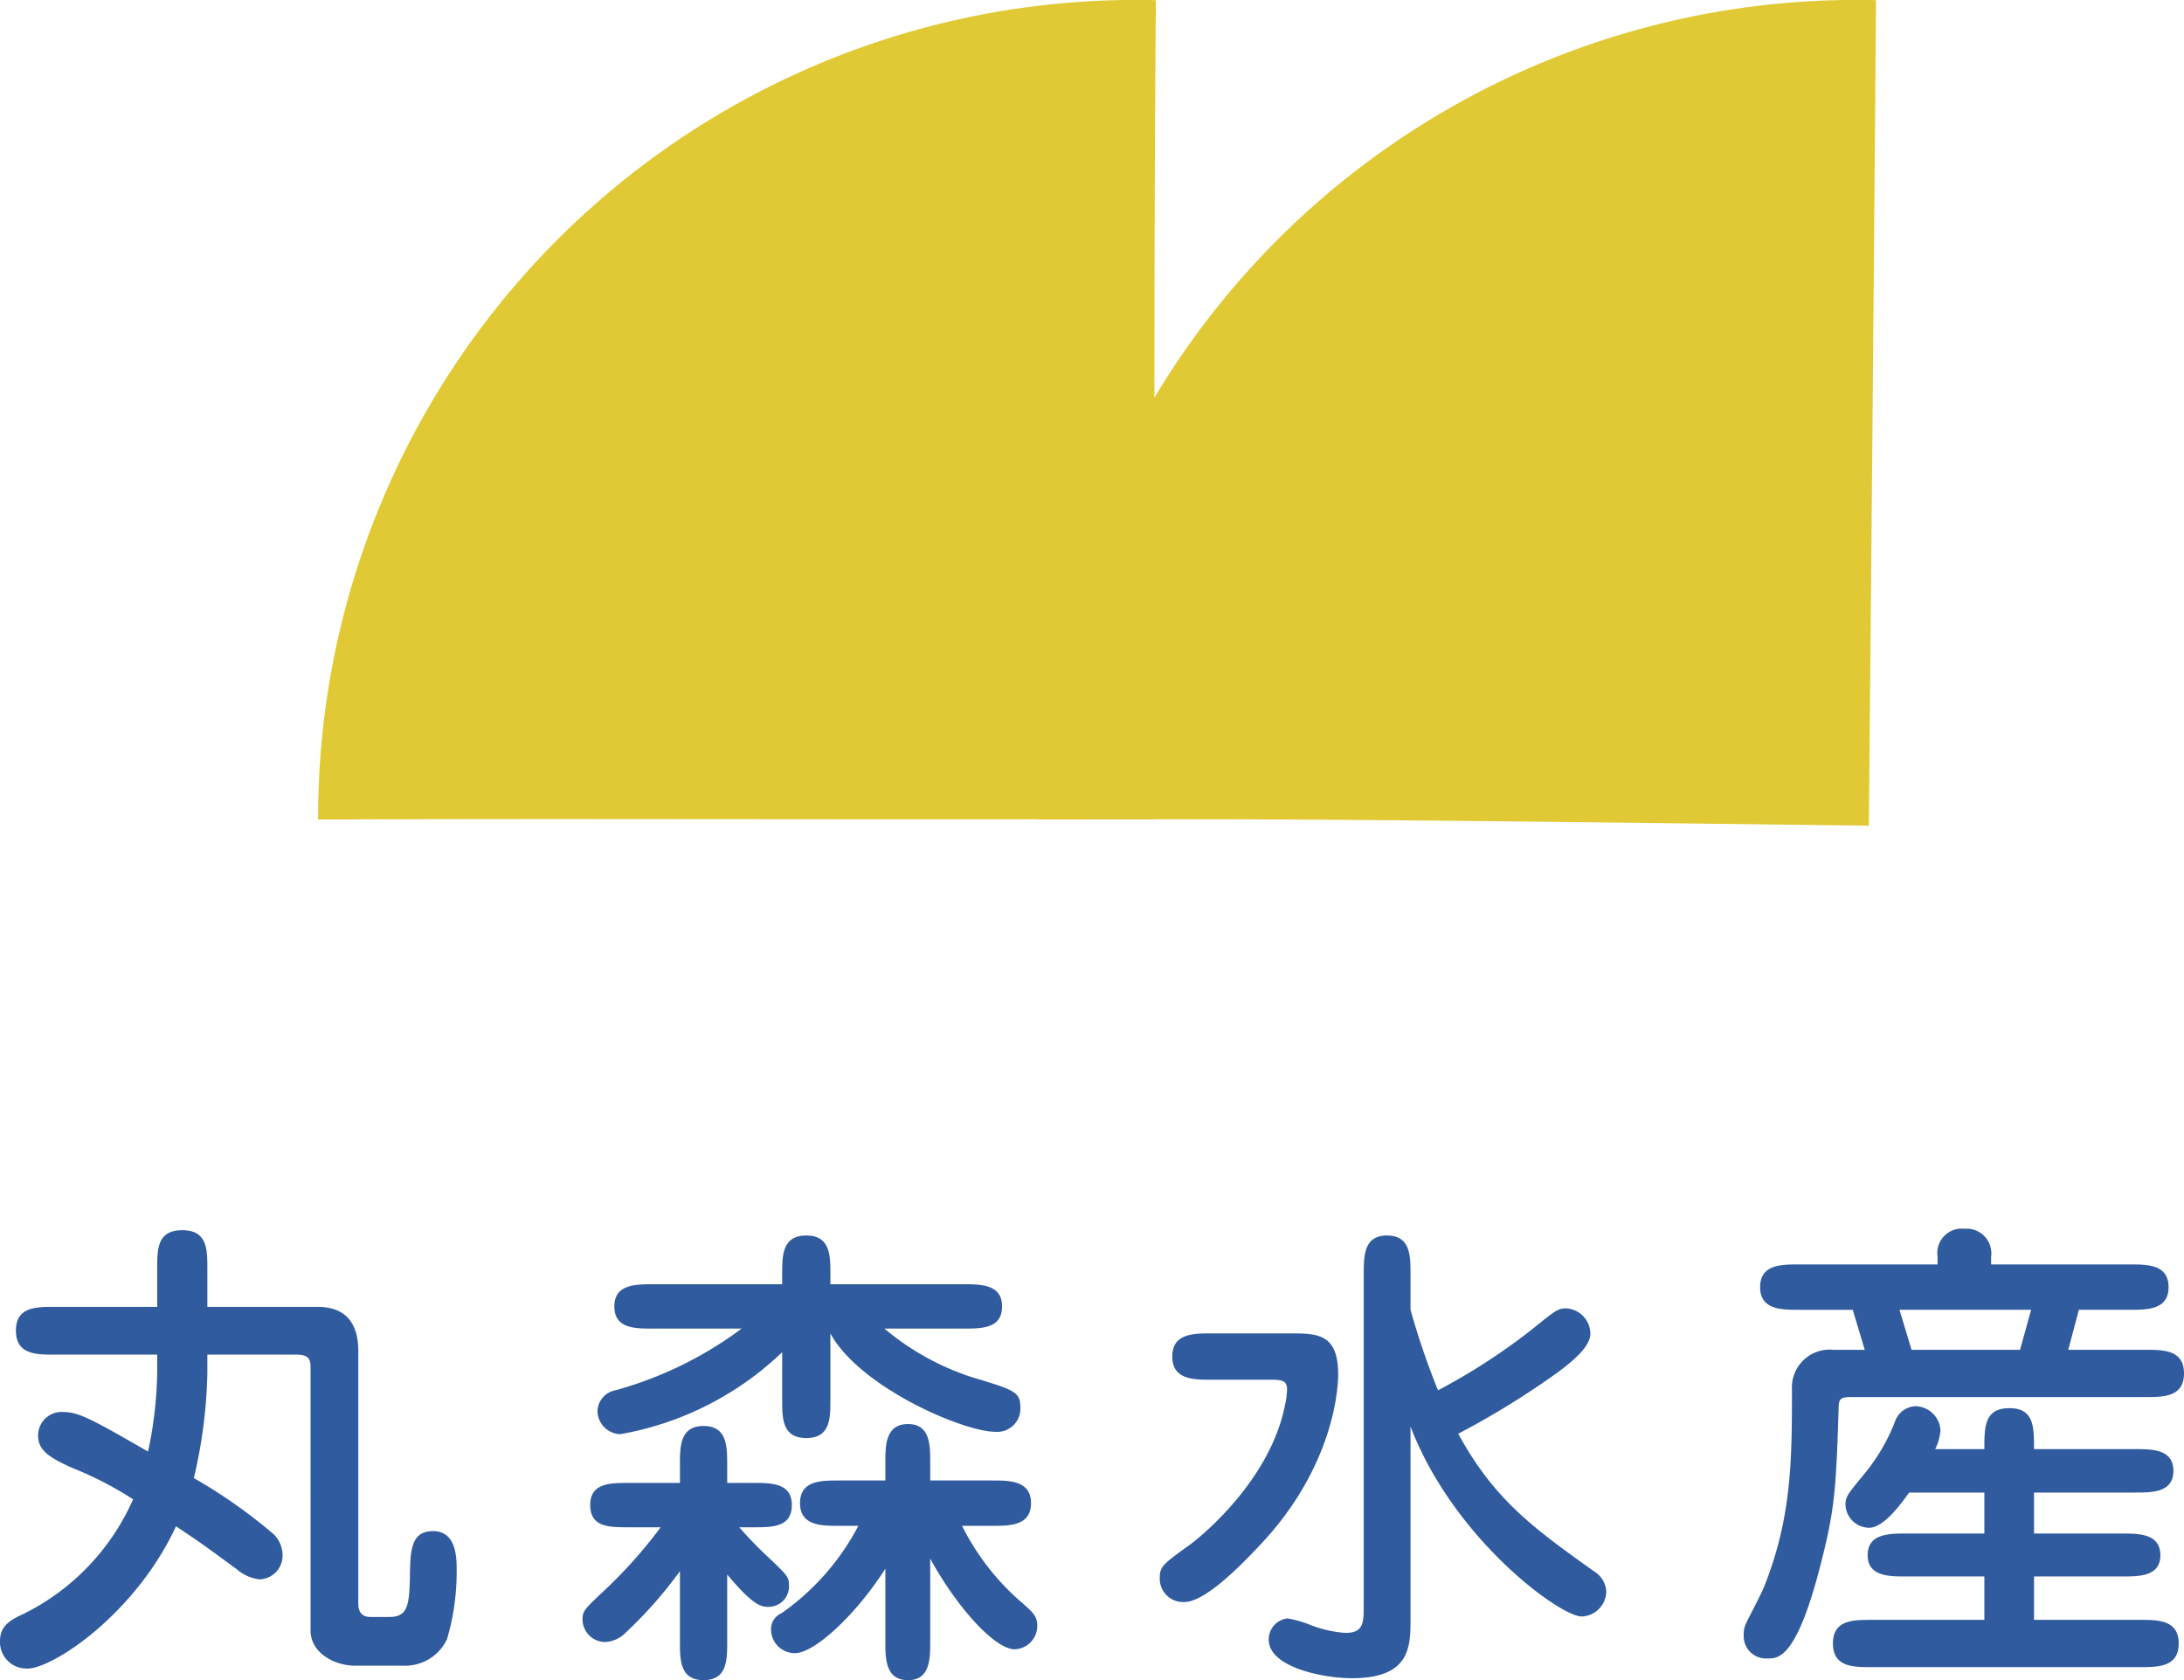
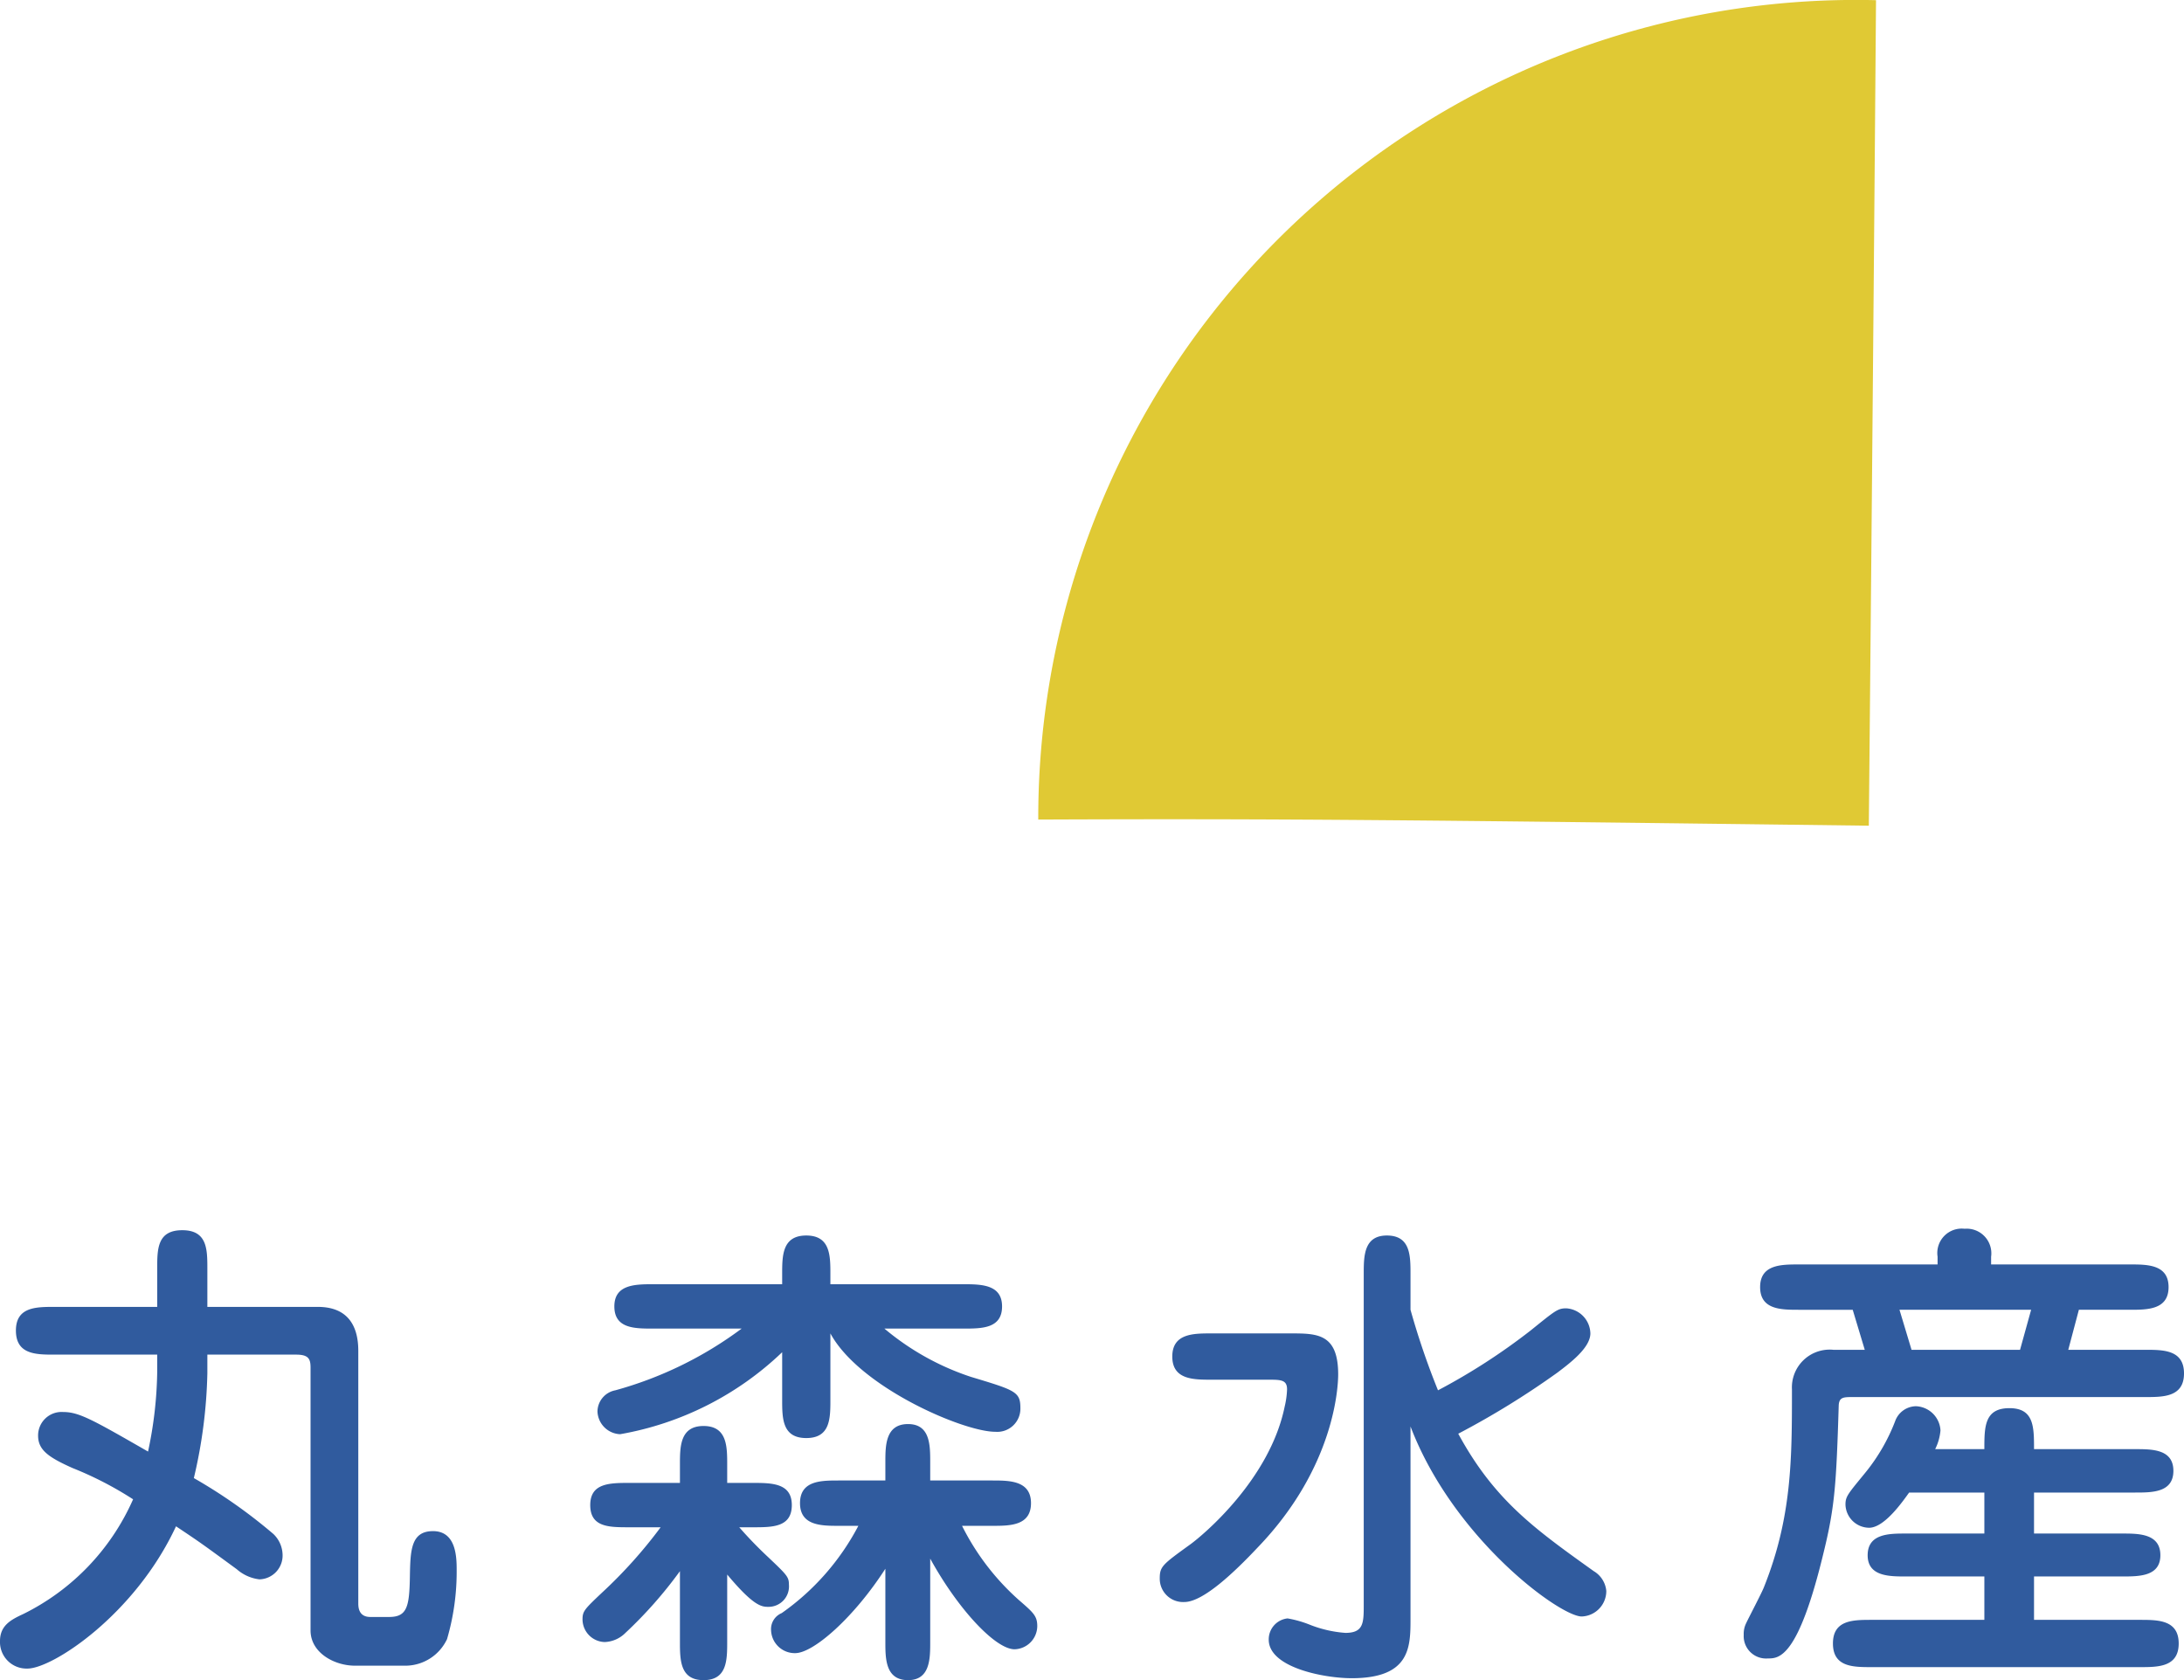
<svg xmlns="http://www.w3.org/2000/svg" width="135.87" height="104.521" viewBox="0 0 135.87 104.521">
  <g id="グループ_109" data-name="グループ 109" transform="translate(543.25 -6134)">
    <g id="グループ_80" data-name="グループ 80" transform="translate(-572.46 6117.475)">
      <g id="グループ_79" data-name="グループ 79" transform="translate(49 16.525)">
-         <path id="パス_3507" data-name="パス 3507" d="M220.825,29.855c-27.362.018-36.844-.046-52.118.018A50.872,50.872,0,0,1,220.825-21.1C220.622,5.165,220.825,29.855,220.825,29.855Z" transform="translate(-168.707 21.111)" fill="#e0c934" />
        <path id="パス_3508" data-name="パス 3508" d="M301.09,30.255c-28.275-.354-36.4-.446-51.67-.382A50.872,50.872,0,0,1,301.538-21.1C301.336,5.165,301.09,30.255,301.09,30.255Z" transform="translate(-204.618 21.111)" fill="#e0c934" />
      </g>
    </g>
    <path id="パス_3574" data-name="パス 3574" d="M13.65-20.7v-2.37c0-1.2,0-2.4-1.56-2.4s-1.56,1.17-1.56,2.4v2.37H4.14c-1.14,0-2.4,0-2.4,1.47,0,1.5,1.26,1.5,2.4,1.5h6.39v1.08a25.044,25.044,0,0,1-.57,4.95c-3.45-1.98-4.29-2.46-5.28-2.46a1.461,1.461,0,0,0-1.56,1.47c0,.9.66,1.35,2.13,2.01A21.806,21.806,0,0,1,9.03-8.73,14.446,14.446,0,0,1,2.19-1.59C1.41-1.23.75-.87.75.09A1.651,1.651,0,0,0,2.46,1.8c1.56,0,6.69-3.36,9.24-8.85,1.53,1.02,1.65,1.11,3.78,2.67a2.588,2.588,0,0,0,1.41.63,1.48,1.48,0,0,0,1.44-1.53,1.84,1.84,0,0,0-.57-1.29,32.422,32.422,0,0,0-4.95-3.48,30.918,30.918,0,0,0,.84-6.51v-1.17h5.52c.78,0,.9.27.9.81V-.57c0,1.38,1.47,2.19,2.76,2.19h3.21A2.872,2.872,0,0,0,28.56-.03a14.933,14.933,0,0,0,.6-4.32c0-.78-.03-2.4-1.47-2.4-1.38,0-1.41,1.2-1.44,2.82-.03,1.89-.18,2.52-1.29,2.52H23.79c-.69,0-.75-.54-.75-.84V-17.97c0-1.56-.66-2.73-2.52-2.73Zm38.76,1.65c1.8,3.33,8.25,6.12,10.26,6.12a1.441,1.441,0,0,0,1.56-1.47c0-1.02-.3-1.11-3.09-1.95a16.293,16.293,0,0,1-5.37-3h4.92c1.14,0,2.4,0,2.4-1.38,0-1.35-1.26-1.38-2.4-1.38H52.41v-.63c0-1.14,0-2.4-1.5-2.4s-1.5,1.26-1.5,2.4v.63H41.37c-1.14,0-2.4.03-2.4,1.38,0,1.38,1.26,1.38,2.4,1.38h5.52a23.613,23.613,0,0,1-7.86,3.84,1.359,1.359,0,0,0-1.11,1.32,1.47,1.47,0,0,0,1.41,1.41,19.411,19.411,0,0,0,10.08-5.1v2.94c0,1.17,0,2.4,1.5,2.4s1.5-1.23,1.5-2.4Zm-6.42,15c1.68,2.01,2.16,2.01,2.58,2.01a1.27,1.27,0,0,0,1.26-1.38c0-.48-.12-.6-1.29-1.71a25.2,25.2,0,0,1-1.8-1.86h.87c1.2,0,2.4,0,2.4-1.38,0-1.35-1.2-1.38-2.4-1.38H45.99v-1.14c0-1.11,0-2.4-1.47-2.4s-1.47,1.29-1.47,2.4v1.14H39.87c-1.23,0-2.4.03-2.4,1.38,0,1.38,1.17,1.38,2.4,1.38h1.98a29.354,29.354,0,0,1-3.63,4.05c-1.11,1.05-1.23,1.17-1.23,1.68A1.417,1.417,0,0,0,38.37.15a1.925,1.925,0,0,0,1.29-.57,26.688,26.688,0,0,0,3.39-3.84V.12c0,1.14,0,2.4,1.47,2.4s1.47-1.26,1.47-2.4Zm16.5-3.03c1.08,0,2.4,0,2.4-1.41S63.54-9.9,62.49-9.9H58.62v-1.14c0-1.05,0-2.37-1.38-2.37-1.41,0-1.41,1.35-1.41,2.37V-9.9H52.92c-1.08,0-2.4,0-2.4,1.41s1.35,1.41,2.4,1.41h1.23a15.321,15.321,0,0,1-4.77,5.43,1.078,1.078,0,0,0-.66,1.08A1.475,1.475,0,0,0,50.22.84c1.14,0,3.66-2.22,5.61-5.25V.15c0,1.02,0,2.37,1.41,2.37,1.38,0,1.38-1.35,1.38-2.37V-5.04C60.33-1.92,62.67.6,63.87.6A1.454,1.454,0,0,0,65.28-.84c0-.63-.24-.84-1.14-1.62A15.347,15.347,0,0,1,60.6-7.08ZM88.5-13.26C91.17-6.27,97.8-1.44,99.15-1.44a1.584,1.584,0,0,0,1.53-1.59,1.6,1.6,0,0,0-.78-1.23c-3.69-2.64-6.18-4.41-8.43-8.55a51.972,51.972,0,0,0,6.18-3.81c.75-.57,2.04-1.53,2.04-2.43a1.6,1.6,0,0,0-1.5-1.56c-.54,0-.69.15-2.22,1.38a38.775,38.775,0,0,1-5.76,3.72,47.35,47.35,0,0,1-1.71-5.01v-2.22c0-1.14,0-2.4-1.47-2.4-1.44,0-1.44,1.29-1.44,2.4V-2.1c0,1.08-.03,1.68-1.14,1.68a7.452,7.452,0,0,1-2.22-.51,6.823,6.823,0,0,0-1.38-.39A1.311,1.311,0,0,0,79.68,0c0,1.74,3.45,2.4,5.16,2.4C88.5,2.4,88.5.45,88.5-1.32Zm-8.76-2.91c.72,0,1.08.03,1.08.6a5.425,5.425,0,0,1-.15,1.08c-.93,4.53-5.07,7.98-5.85,8.55C73.08-4.68,72.9-4.56,72.9-3.81a1.451,1.451,0,0,0,1.53,1.47c1.17,0,3.12-1.86,4.56-3.39C83.79-10.71,84-15.75,84-16.5c0-2.55-1.32-2.55-2.97-2.55H76.11c-1.11,0-2.43,0-2.43,1.44s1.32,1.44,2.43,1.44Zm41.4,4.32a3.222,3.222,0,0,0,.33-1.17,1.591,1.591,0,0,0-1.53-1.5,1.4,1.4,0,0,0-1.29.93,11.722,11.722,0,0,1-1.86,3.21c-1.08,1.32-1.23,1.47-1.23,1.98a1.485,1.485,0,0,0,1.47,1.44c.96,0,2.1-1.65,2.49-2.19h4.68V-6.6h-4.89c-1.02,0-2.37,0-2.37,1.35,0,1.32,1.35,1.32,2.37,1.32h4.89v2.7h-7.02c-1.14,0-2.4,0-2.4,1.47s1.26,1.47,2.4,1.47h16.71c1.11,0,2.4,0,2.4-1.47s-1.29-1.47-2.4-1.47h-6.6v-2.7h5.49c1.05,0,2.37,0,2.37-1.32,0-1.35-1.35-1.35-2.37-1.35h-5.49V-9.15h6.3c1.05,0,2.37,0,2.37-1.35s-1.32-1.35-2.37-1.35h-6.3c0-1.38,0-2.55-1.53-2.55-1.56,0-1.56,1.17-1.56,2.55Zm-8.49-11.49c-1.08,0-2.4,0-2.4,1.41s1.32,1.41,2.4,1.41h3.36l.75,2.49h-1.95a2.349,2.349,0,0,0-2.58,2.46c0,4.32,0,7.95-1.74,12.3-.15.39-.96,1.92-1.11,2.25a1.482,1.482,0,0,0-.15.72,1.391,1.391,0,0,0,1.5,1.47c.69,0,1.89,0,3.48-6.63.69-2.82.78-4.23.93-9.12.03-.48.27-.51.81-.51h18.27c1.11,0,2.4,0,2.4-1.47s-1.29-1.47-2.4-1.47h-4.8l.66-2.49h3.18c1.08,0,2.4,0,2.4-1.41s-1.32-1.41-2.4-1.41h-8.64v-.48a1.534,1.534,0,0,0-1.65-1.74,1.519,1.519,0,0,0-1.68,1.74v.48Zm14.46,2.82-.69,2.49h-6.75l-.75-2.49Z" transform="translate(-544 6236)" fill="#305b9e" />
  </g>
</svg>